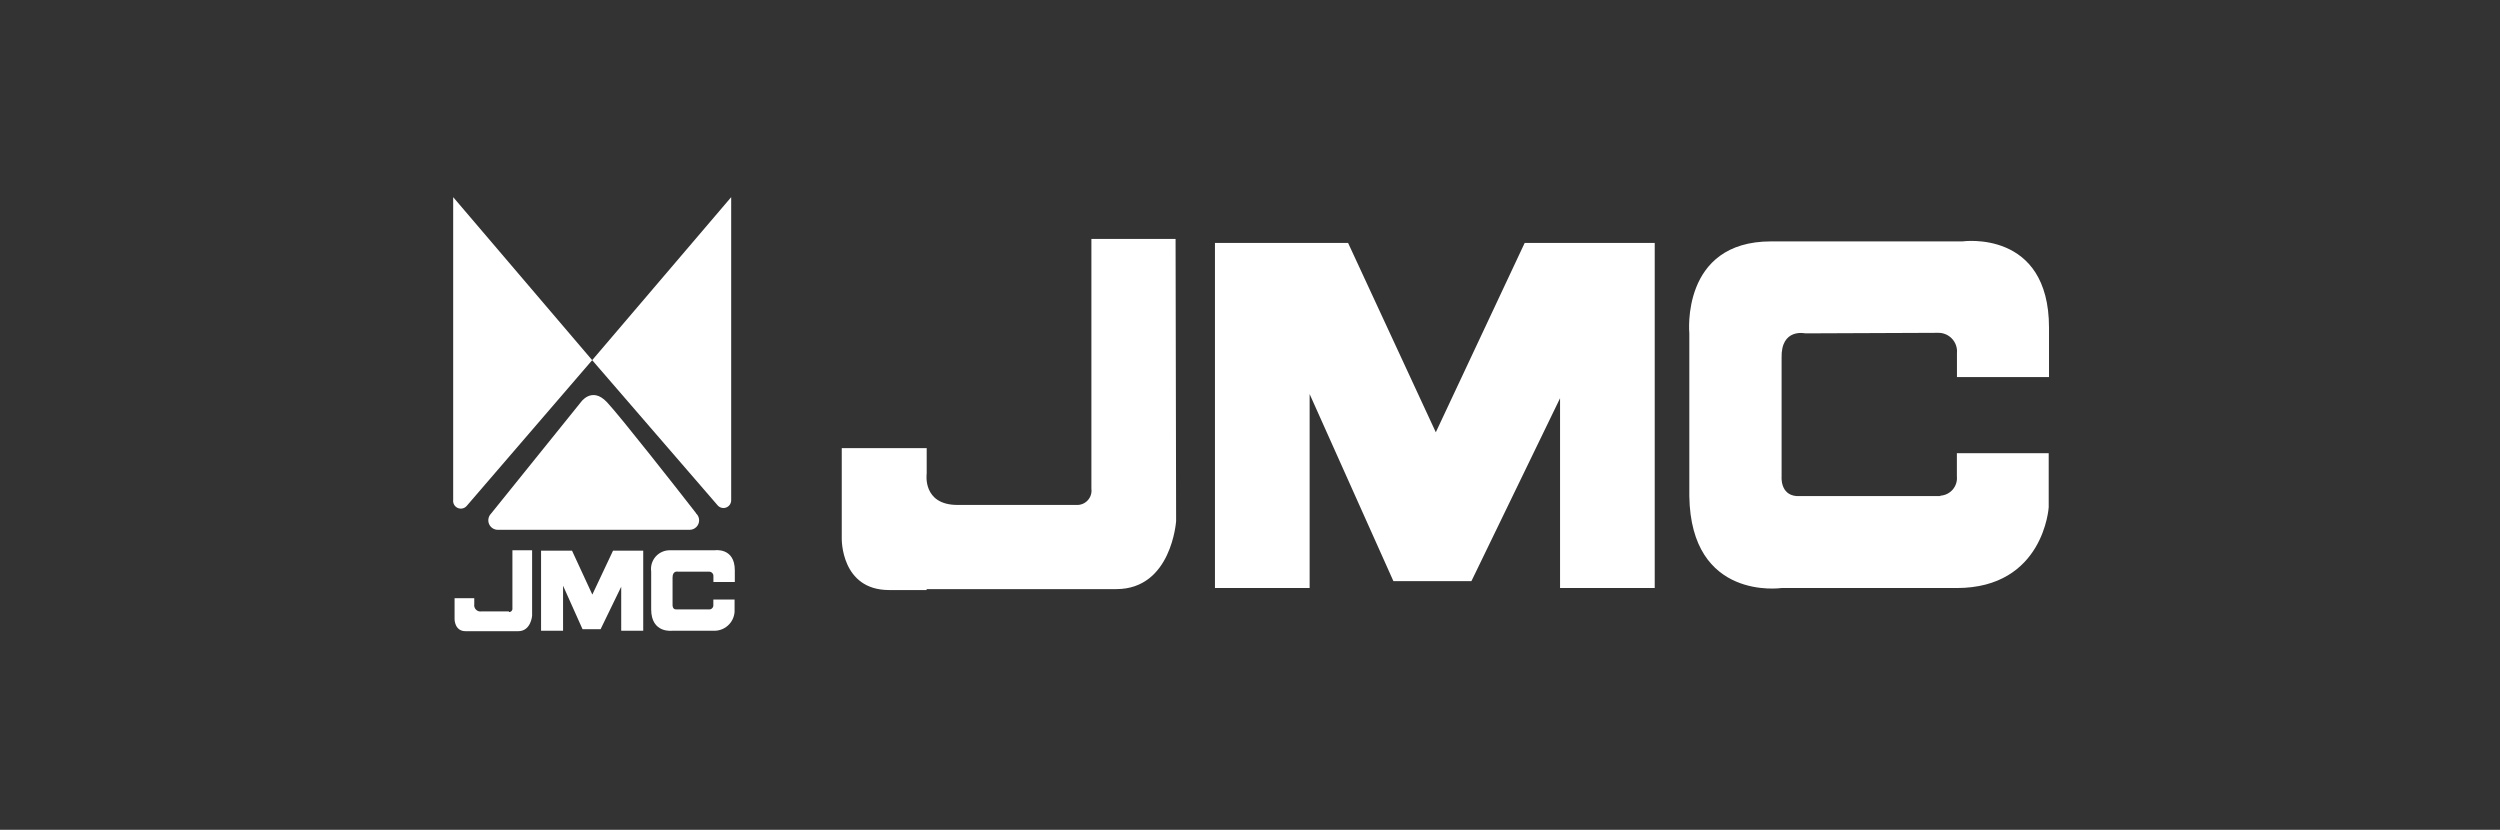
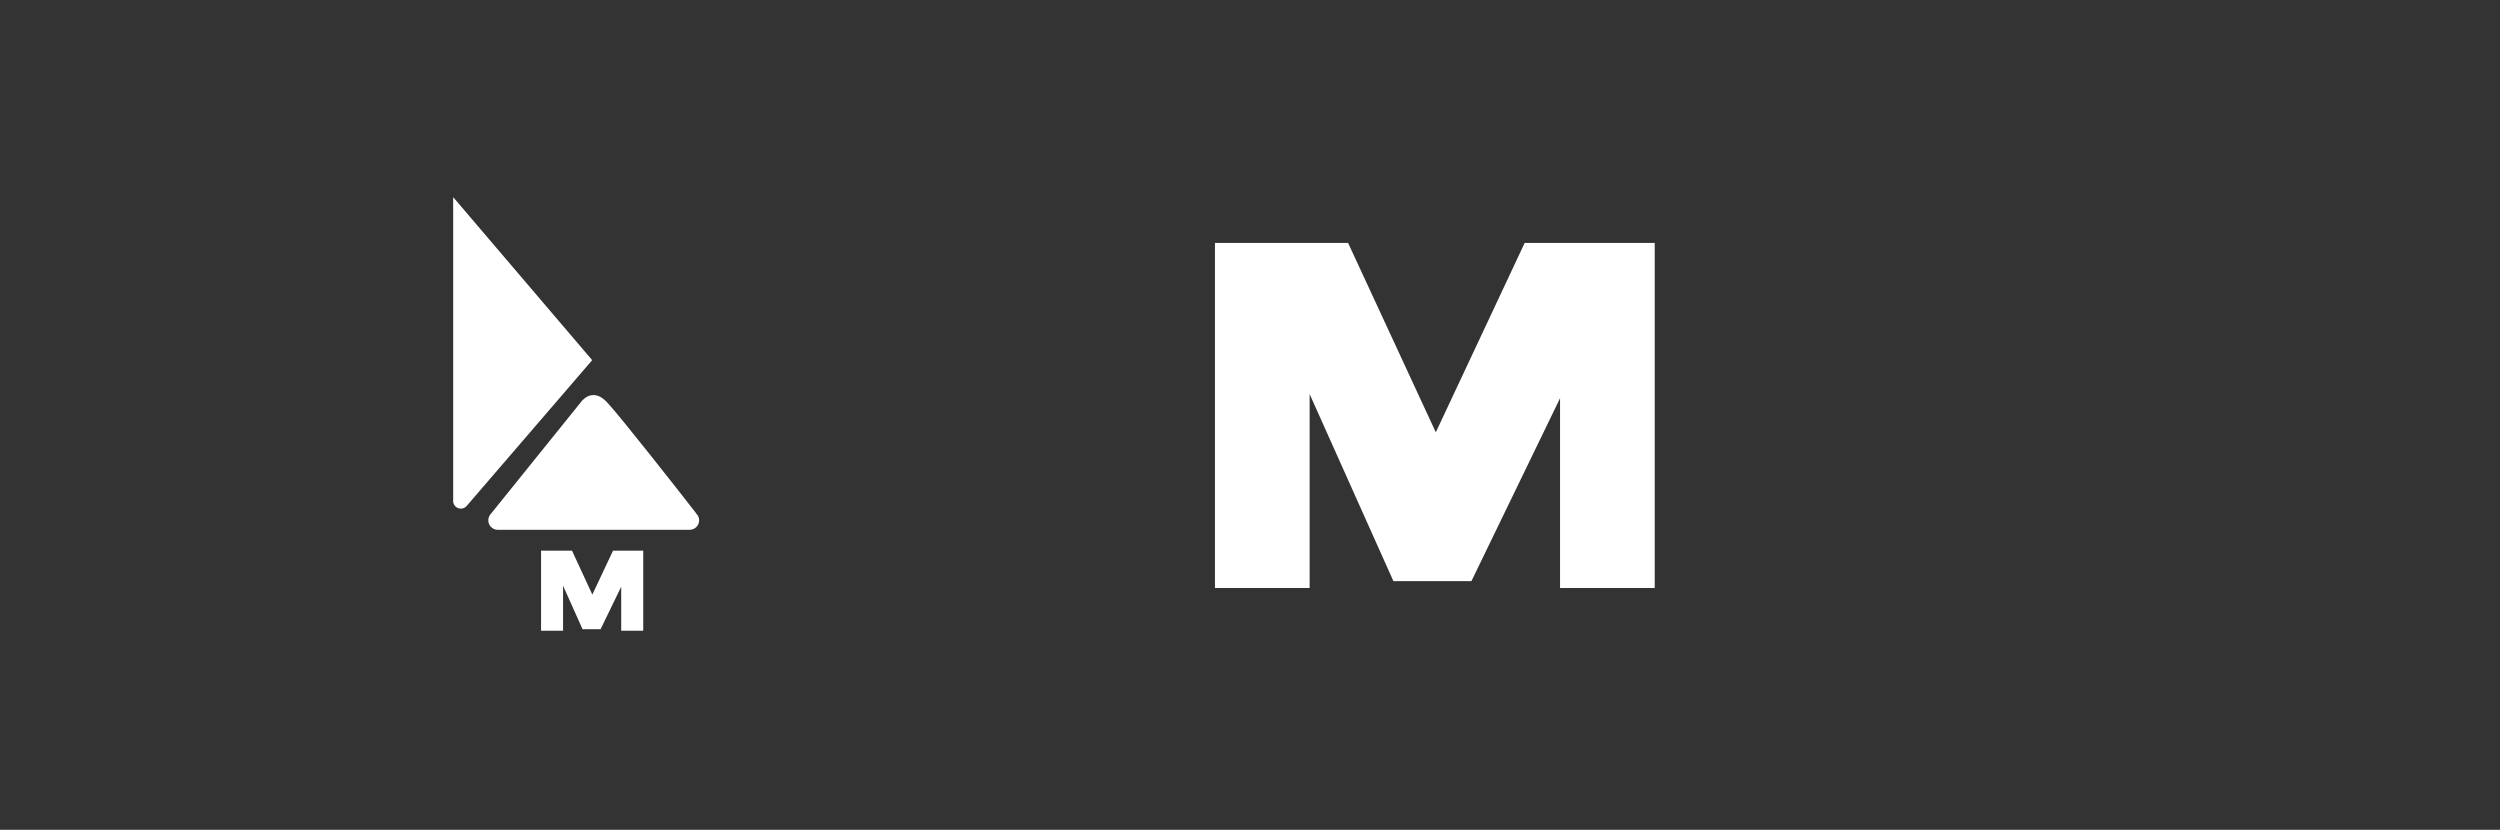
<svg xmlns="http://www.w3.org/2000/svg" width="235" height="78" viewBox="0 0 235 78" fill="none">
  <rect x="0" y="0" width="235" height="78" fill="#333333" stroke="none" />
-   <path d="M101.177 47.465H90.013C86.674 47.465 87.109 44.517 87.109 44.517V42.122H79.125V50.644C79.125 50.644 79.038 55.464 83.574 55.464H87.102V55.376H104.937C110.134 55.376 110.555 48.981 110.555 48.981L110.504 22.458H102.592V45.94C102.618 46.137 102.6 46.337 102.54 46.527C102.479 46.716 102.378 46.89 102.243 47.035C102.108 47.181 101.942 47.295 101.758 47.369C101.573 47.443 101.375 47.476 101.177 47.465Z" fill="white" />
  <path d="M143.32 22.836L134.966 40.634L126.72 22.836H114.206V55.275H123.105V37.041L130.981 54.629H138.312L146.645 37.433V55.275H155.544V22.836H143.32Z" fill="white" />
-   <path d="M182.394 46.63H168.864C167.325 46.499 167.47 44.815 167.47 44.815V33.658C167.39 30.813 169.691 31.336 169.691 31.336L182.154 31.285C182.401 31.277 182.648 31.321 182.877 31.415C183.106 31.509 183.312 31.651 183.482 31.831C183.652 32.011 183.782 32.224 183.864 32.458C183.945 32.692 183.976 32.94 183.954 33.187V35.444H192.607V30.806C192.607 21.537 184.477 22.691 184.477 22.691H166.483C157.961 22.691 158.796 31.336 158.796 31.336V46.63C158.941 56.516 167.448 55.275 167.448 55.275H183.925C192.12 55.275 192.578 47.682 192.578 47.682V42.601H183.947V44.779C183.969 45.001 183.946 45.225 183.879 45.438C183.812 45.651 183.702 45.848 183.557 46.017C183.412 46.187 183.234 46.325 183.034 46.424C182.834 46.523 182.616 46.581 182.394 46.593V46.63Z" fill="white" />
-   <path d="M47.84 57.474H45.249C45.157 57.488 45.062 57.48 44.974 57.451C44.885 57.421 44.805 57.371 44.74 57.304C44.675 57.237 44.626 57.156 44.599 57.067C44.571 56.978 44.565 56.884 44.581 56.792V56.233H42.73V58.215C42.73 58.215 42.73 59.332 43.761 59.332H48.711C49.916 59.332 50.018 57.881 50.018 57.881V51.725H48.167V57.176C48.173 57.222 48.169 57.269 48.156 57.313C48.142 57.357 48.119 57.398 48.088 57.432C48.056 57.466 48.018 57.492 47.975 57.51C47.932 57.527 47.886 57.535 47.84 57.532V57.474Z" fill="white" />
  <path d="M57.625 51.762L55.679 55.892L53.77 51.762H50.86V59.289H52.928V55.057L54.758 59.144H56.456L58.394 55.151V59.289H60.463V51.762H57.625Z" fill="white" />
-   <path d="M66.691 57.285H63.548C63.192 57.285 63.221 56.864 63.221 56.864V54.273C63.221 53.613 63.736 53.736 63.736 53.736H66.64C66.698 53.734 66.755 53.744 66.809 53.765C66.862 53.787 66.911 53.82 66.951 53.862C66.991 53.904 67.021 53.954 67.04 54.008C67.059 54.063 67.066 54.121 67.061 54.179V54.709H69.072V53.613C69.072 51.435 67.184 51.725 67.184 51.725H62.996C62.741 51.718 62.487 51.768 62.252 51.869C62.018 51.97 61.808 52.122 61.638 52.312C61.468 52.503 61.342 52.729 61.268 52.973C61.194 53.218 61.175 53.476 61.211 53.729V57.278C61.211 59.572 63.214 59.289 63.214 59.289H67.039C67.539 59.317 68.029 59.148 68.405 58.818C68.781 58.488 69.013 58.024 69.05 57.525V56.356H67.054V56.864C67.059 56.916 67.053 56.968 67.037 57.018C67.022 57.067 66.996 57.113 66.962 57.152C66.928 57.192 66.887 57.224 66.84 57.247C66.793 57.27 66.743 57.283 66.691 57.285Z" fill="white" />
  <path d="M55.665 33.855L42.599 18.532C42.599 18.597 42.599 19.439 42.599 19.511V46.906C42.598 46.935 42.598 46.964 42.599 46.993C42.58 47.147 42.61 47.303 42.685 47.438C42.761 47.574 42.878 47.681 43.019 47.745C43.16 47.809 43.319 47.827 43.47 47.794C43.622 47.762 43.759 47.682 43.862 47.566L55.665 33.855Z" fill="white" />
-   <path d="M55.665 33.855L68.731 18.532C68.731 18.597 68.731 19.439 68.731 19.511V46.906C68.732 46.935 68.732 46.964 68.731 46.993C68.737 47.14 68.699 47.286 68.621 47.412C68.543 47.537 68.428 47.635 68.292 47.694C68.157 47.752 68.006 47.768 67.862 47.738C67.717 47.709 67.584 47.636 67.482 47.53L55.665 33.855Z" fill="white" />
  <path d="M65.421 48.227C63.911 46.281 58.314 39.146 57.059 37.81C55.607 36.264 54.562 37.854 54.562 37.854L46.149 48.292C46.028 48.418 45.947 48.578 45.916 48.75C45.884 48.922 45.904 49.099 45.973 49.26C46.042 49.421 46.157 49.558 46.303 49.654C46.449 49.751 46.62 49.802 46.795 49.802H64.825C65.062 49.802 65.289 49.708 65.457 49.54C65.624 49.373 65.718 49.146 65.718 48.909C65.718 48.784 65.691 48.661 65.64 48.547C65.589 48.433 65.514 48.331 65.421 48.248V48.227Z" fill="white" />
</svg>